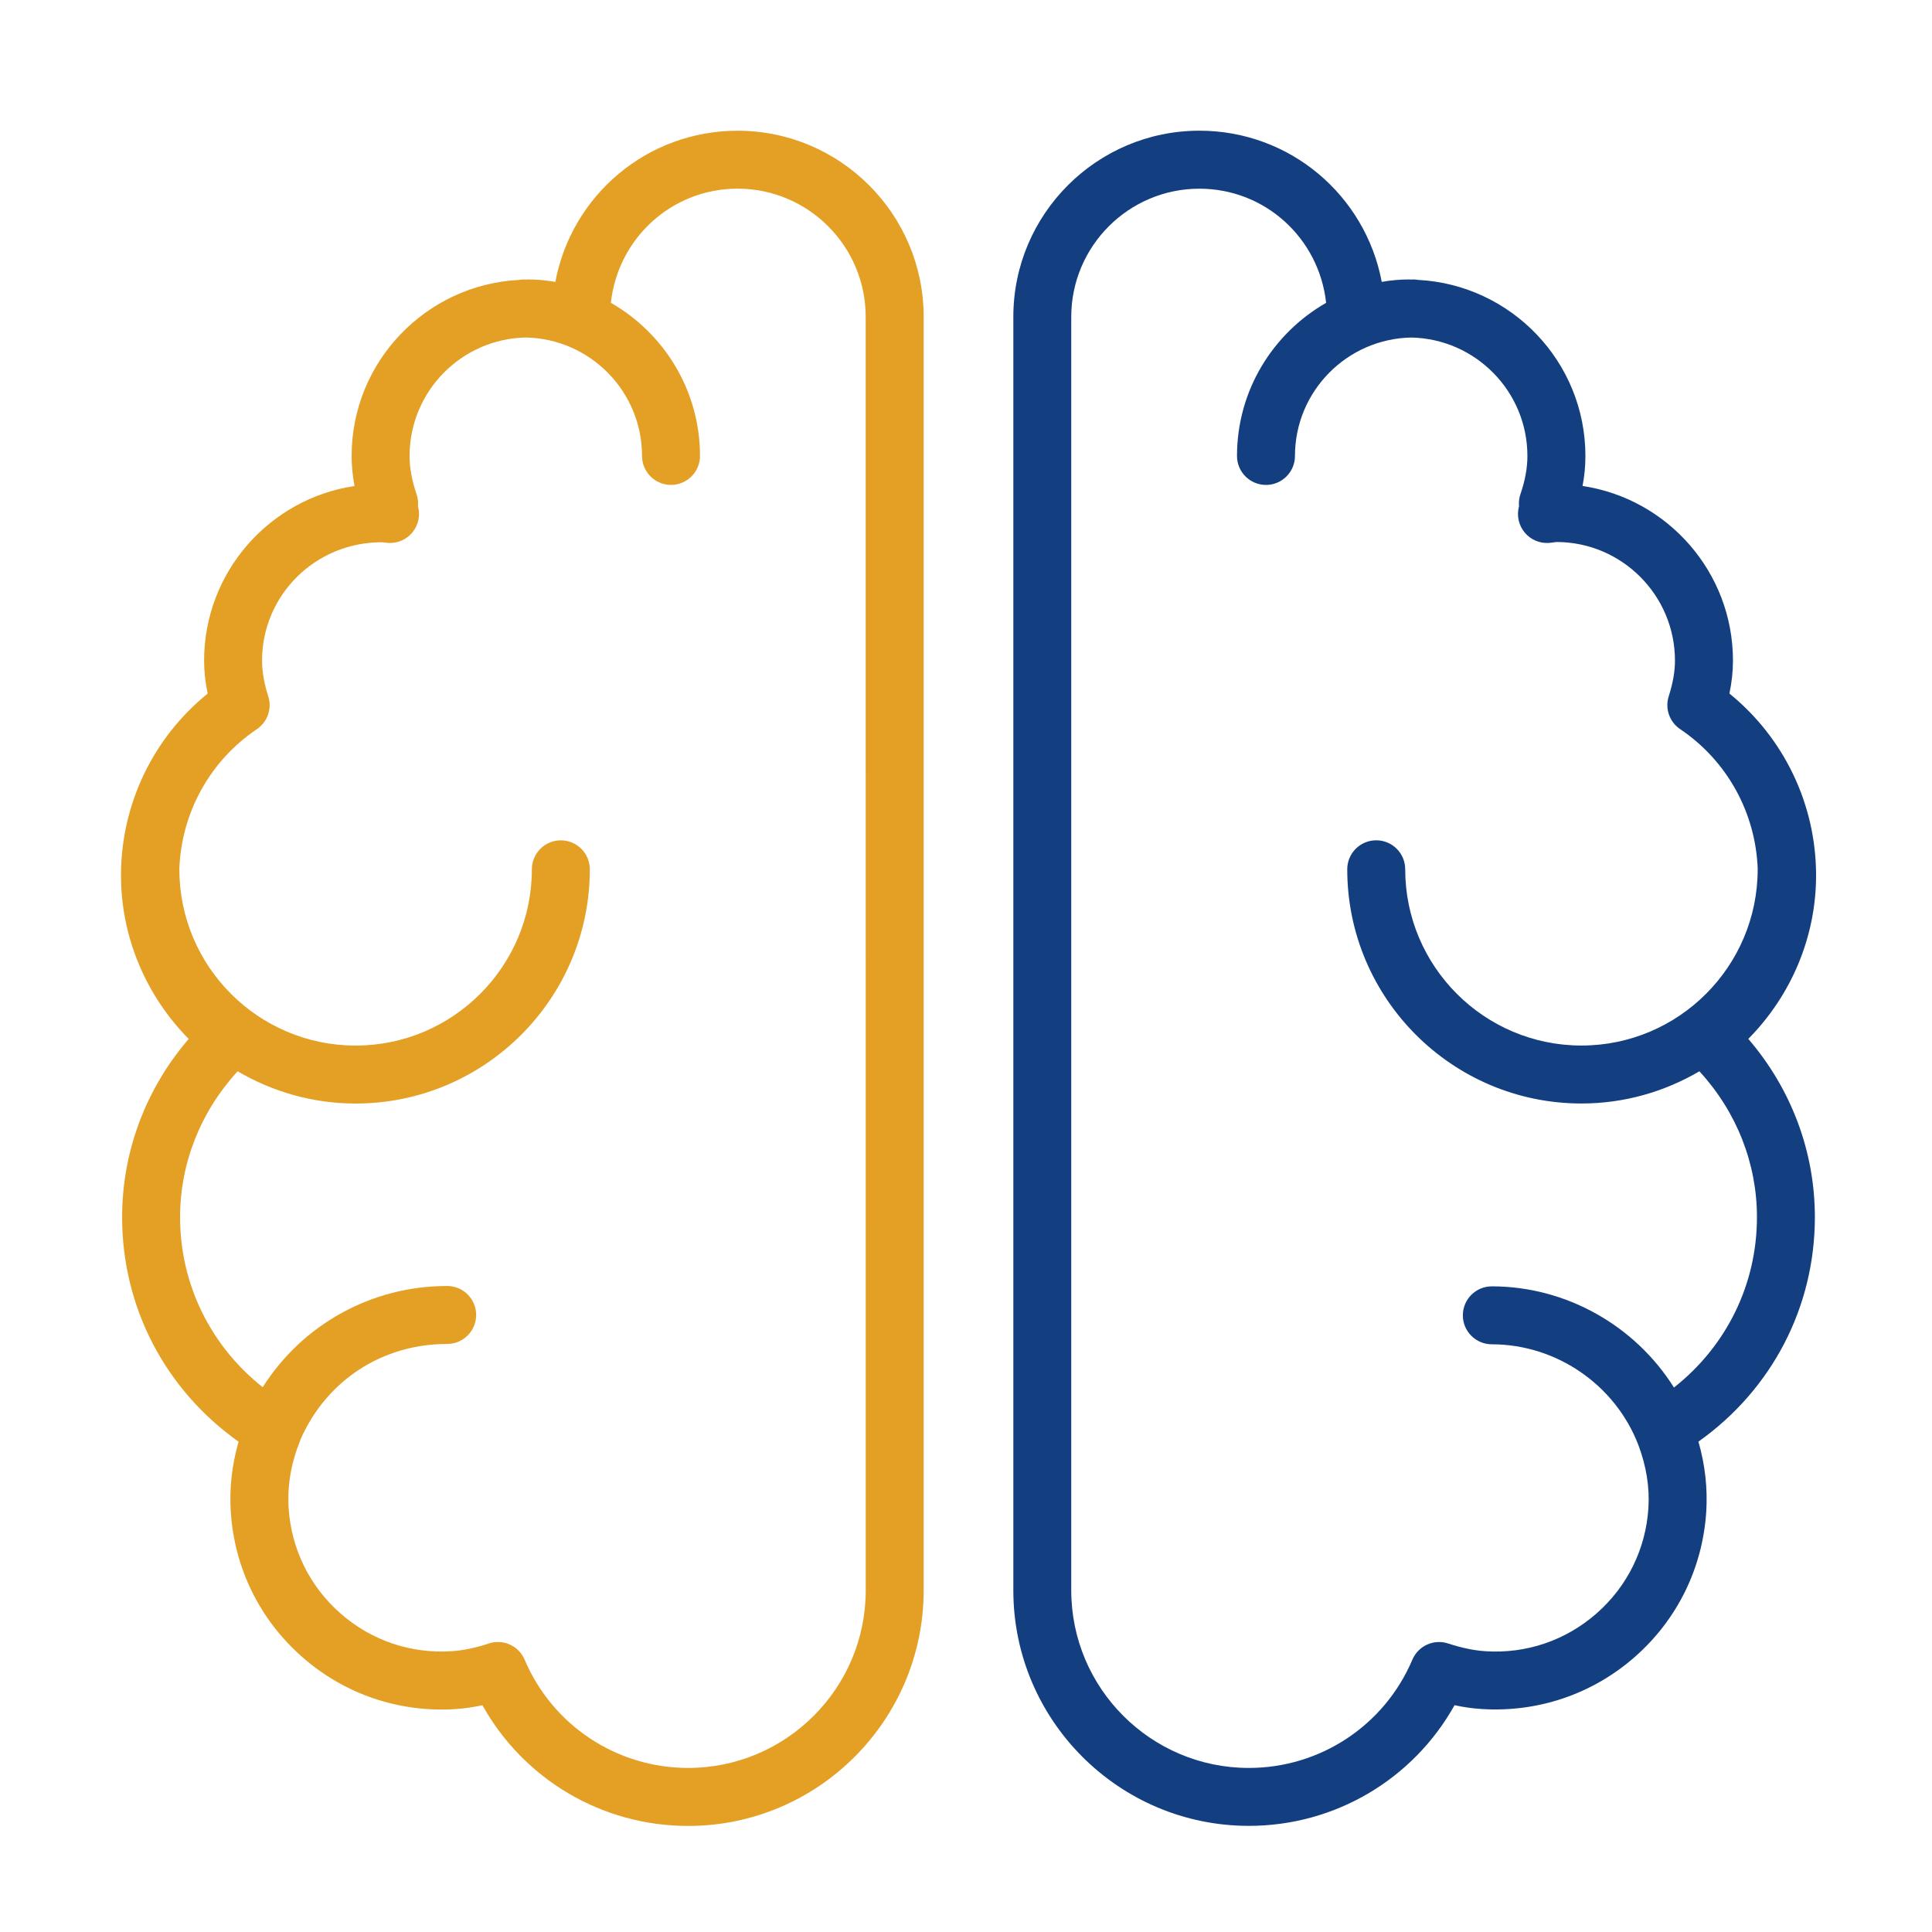
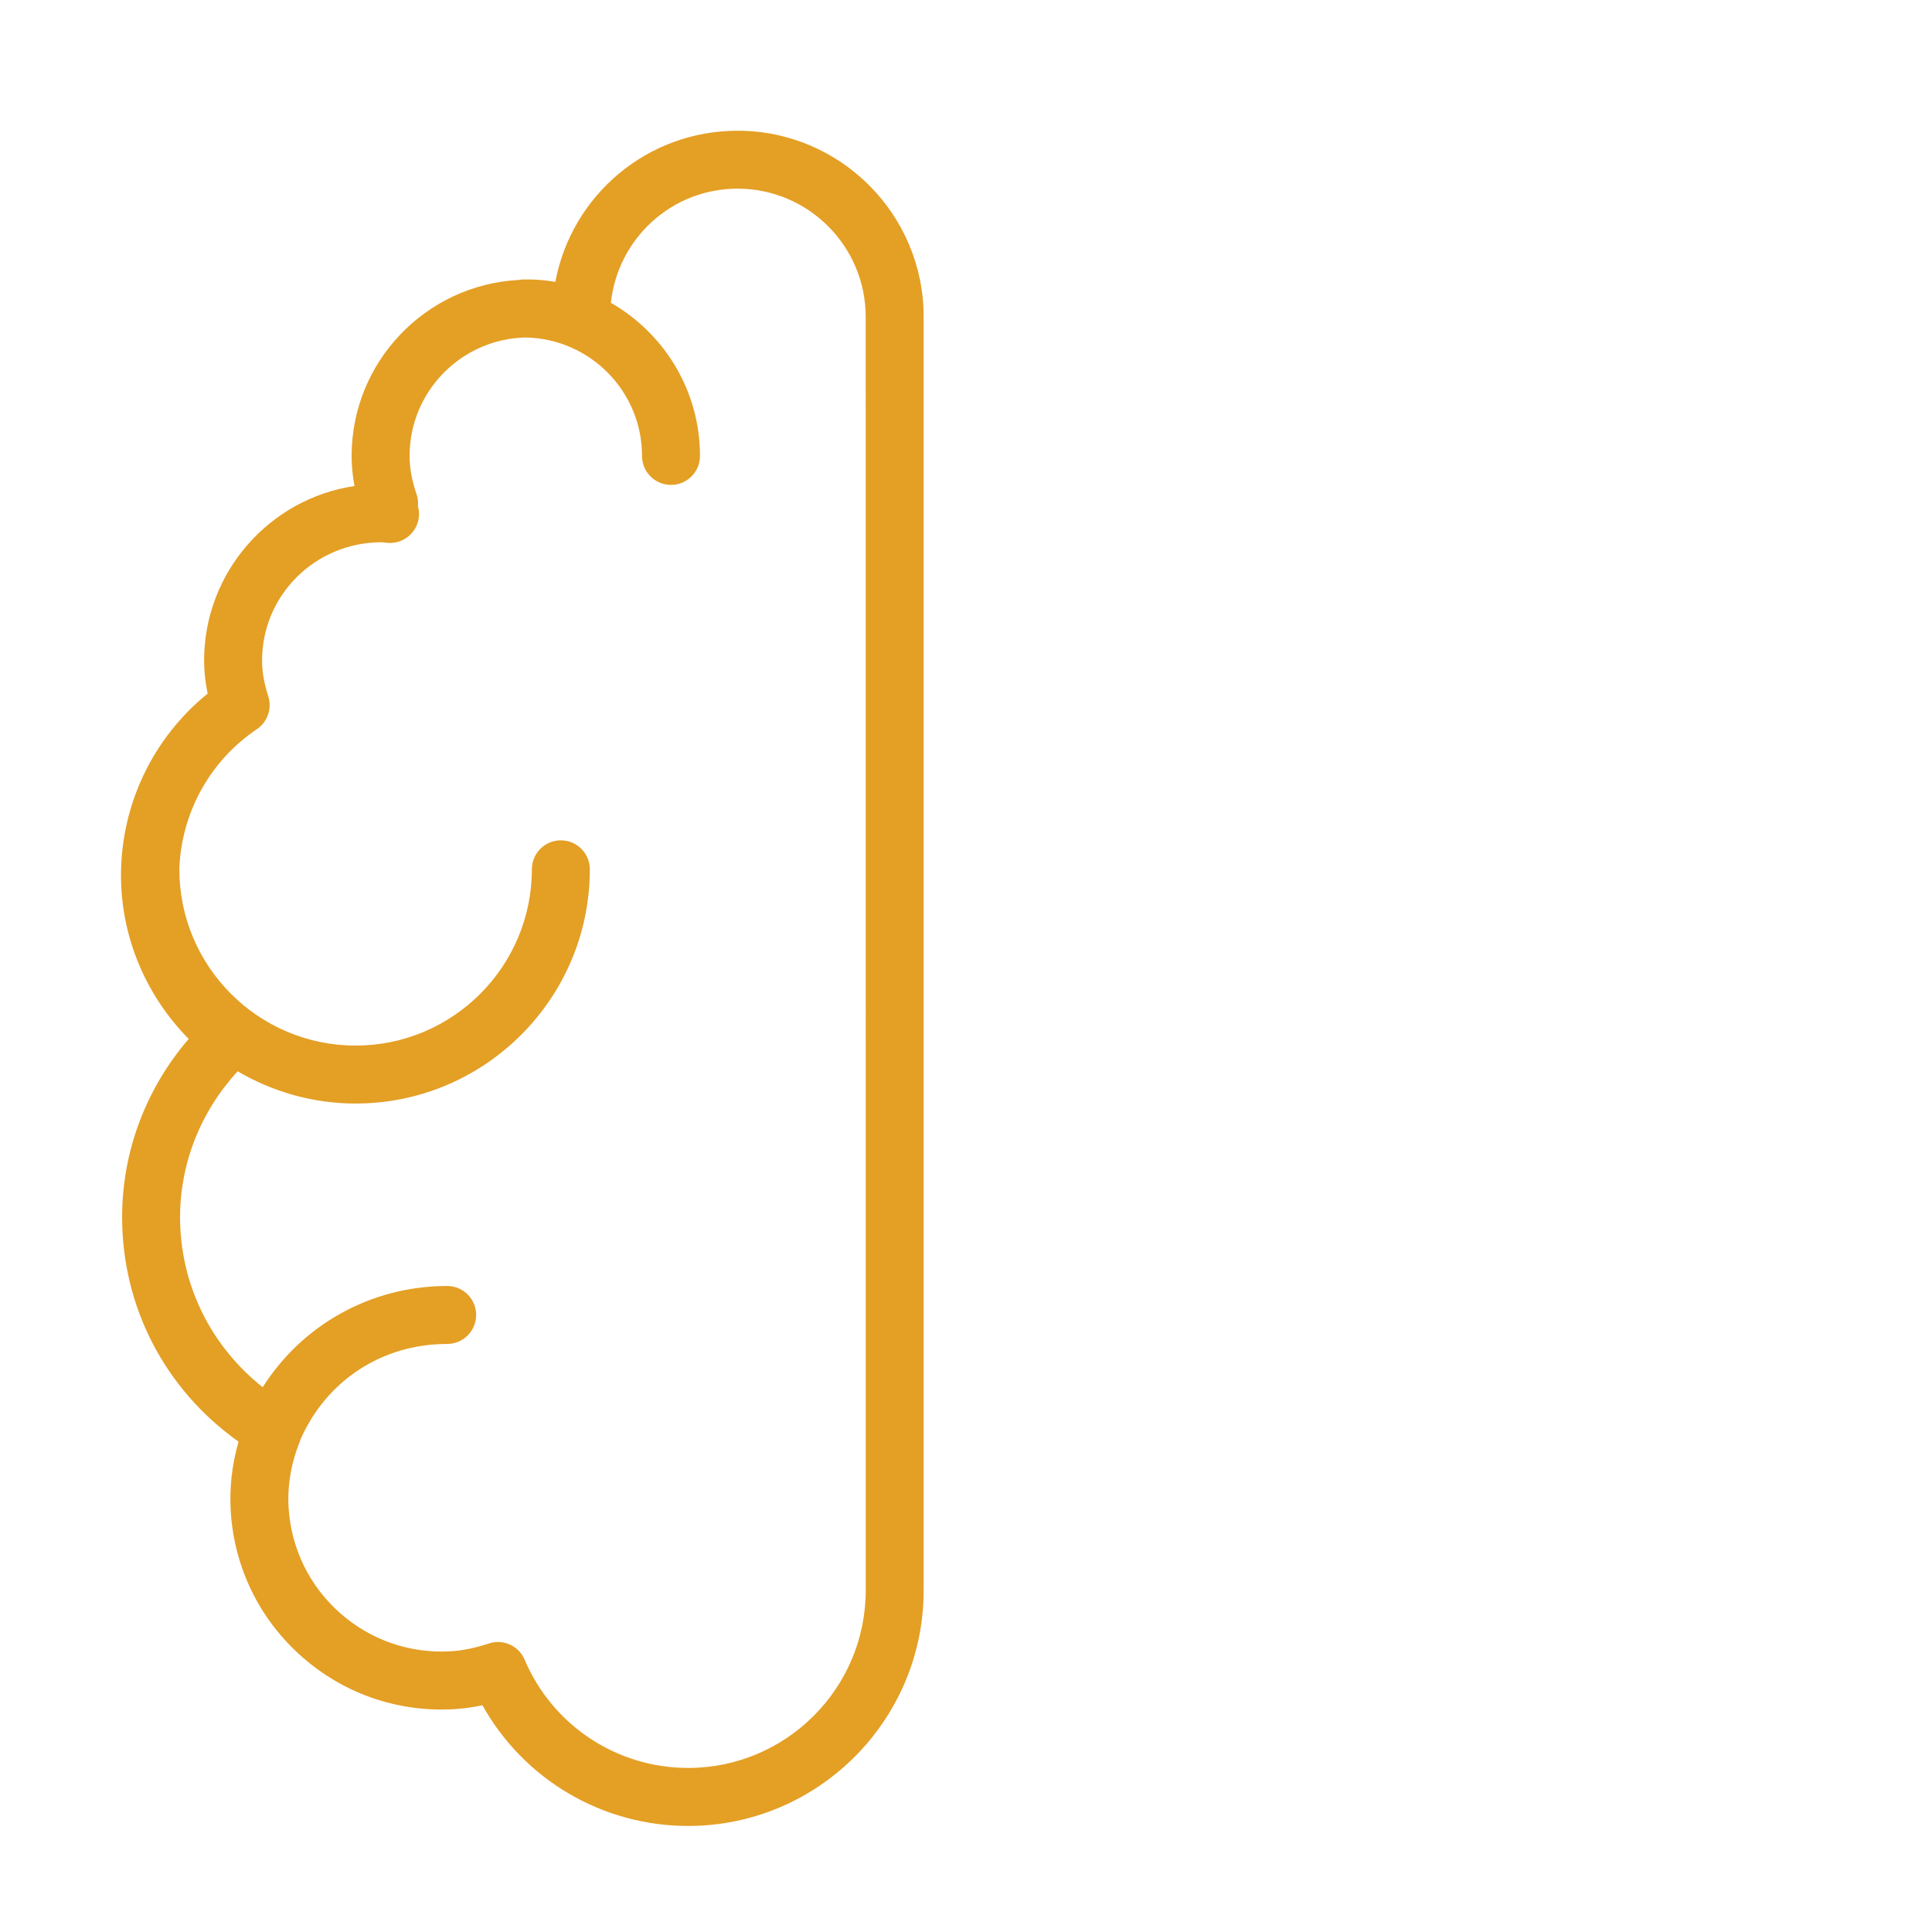
<svg xmlns="http://www.w3.org/2000/svg" width="48" height="48" viewBox="0 0 48 48" fill="none">
-   <path d="M45.12 21.75C45.12 19.985 44.324 18.332 42.967 17.231C43.026 16.949 43.055 16.679 43.055 16.412C43.055 14.214 41.429 12.389 39.318 12.074C39.367 11.822 39.389 11.574 39.389 11.328C39.389 8.988 37.545 7.076 35.235 6.954C35.197 6.948 35.159 6.943 35.119 6.943C35.1 6.943 35.081 6.945 35.061 6.946C35.042 6.945 35.023 6.943 35.004 6.943C34.784 6.943 34.563 6.962 34.329 7.003C33.923 4.85 32.047 3.247 29.799 3.247C27.25 3.247 25.176 5.321 25.176 7.871V39.512C25.176 42.739 27.801 45.363 31.027 45.363C33.168 45.363 35.111 44.205 36.138 42.365C36.367 42.415 36.588 42.446 36.81 42.46C38.203 42.549 39.56 42.093 40.614 41.168C41.669 40.243 42.299 38.963 42.391 37.563C42.428 36.98 42.363 36.395 42.197 35.817C44.019 34.525 45.09 32.48 45.09 30.239C45.09 28.614 44.505 27.054 43.436 25.811C44.512 24.722 45.12 23.266 45.12 21.75ZM43.651 30.239C43.651 31.912 42.892 33.446 41.589 34.473C40.626 32.939 38.916 31.959 37.064 31.959C36.667 31.959 36.344 32.281 36.344 32.679C36.344 33.076 36.667 33.399 37.064 33.399C38.668 33.399 40.129 34.404 40.704 35.899C40.901 36.421 40.988 36.949 40.954 37.47C40.888 38.486 40.43 39.415 39.665 40.086C38.9 40.757 37.917 41.091 36.904 41.024C36.619 41.005 36.324 40.944 35.976 40.831C35.621 40.715 35.237 40.89 35.09 41.234C34.397 42.868 32.801 43.924 31.027 43.924C28.594 43.924 26.615 41.945 26.615 39.512V7.872C26.615 6.116 28.043 4.688 29.799 4.688C31.43 4.688 32.772 5.917 32.947 7.524C31.626 8.28 30.733 9.7 30.733 11.328C30.733 11.726 31.055 12.048 31.453 12.048C31.85 12.048 32.173 11.726 32.173 11.328C32.173 9.723 33.464 8.417 35.06 8.386C36.657 8.417 37.948 9.723 37.948 11.328C37.948 11.626 37.892 11.935 37.776 12.274C37.748 12.353 37.736 12.437 37.737 12.521C37.737 12.54 37.738 12.559 37.74 12.576C37.737 12.586 37.736 12.593 37.736 12.593C37.679 12.816 37.733 13.053 37.88 13.23C38.027 13.407 38.247 13.503 38.48 13.489C38.53 13.485 38.58 13.479 38.669 13.466C40.292 13.466 41.614 14.788 41.614 16.412C41.614 16.686 41.564 16.968 41.459 17.299C41.362 17.604 41.477 17.937 41.743 18.115C42.911 18.902 43.619 20.193 43.67 21.591C43.67 21.593 43.669 21.595 43.669 21.597C43.669 24.012 41.705 25.976 39.291 25.976C36.876 25.976 34.912 24.012 34.912 21.597C34.912 21.199 34.589 20.877 34.192 20.877C33.794 20.877 33.472 21.199 33.472 21.597C33.472 24.806 36.082 27.416 39.291 27.416C40.36 27.416 41.359 27.121 42.221 26.616C43.143 27.619 43.651 28.902 43.651 30.239Z" fill="#133F81" />
  <path d="M18.326 3.248C16.077 3.248 14.202 4.851 13.797 7.004C13.562 6.963 13.341 6.943 13.121 6.943C13.102 6.943 13.084 6.946 13.064 6.946C13.045 6.946 13.026 6.943 13.006 6.943C12.966 6.943 12.928 6.948 12.89 6.955C10.58 7.076 8.736 8.988 8.736 11.328C8.736 11.575 8.76 11.822 8.808 12.075C6.696 12.389 5.071 14.215 5.071 16.413C5.071 16.679 5.1 16.949 5.159 17.232C3.802 18.332 3.006 19.986 3.006 21.75C3.006 23.267 3.614 24.723 4.688 25.812C3.619 27.055 3.034 28.615 3.034 30.24C3.034 32.481 4.105 34.526 5.927 35.818C5.761 36.396 5.696 36.981 5.734 37.565C5.825 38.964 6.456 40.244 7.51 41.169C8.564 42.095 9.917 42.551 11.314 42.462C11.533 42.447 11.755 42.416 11.986 42.366C13.012 44.207 14.956 45.365 17.096 45.365C20.323 45.365 22.948 42.74 22.948 39.513V7.872C22.949 5.322 20.875 3.248 18.326 3.248ZM21.509 39.512C21.509 41.945 19.53 43.924 17.097 43.924C15.323 43.924 13.728 42.868 13.034 41.234C12.919 40.962 12.654 40.795 12.372 40.795C12.298 40.795 12.222 40.806 12.148 40.831C11.801 40.944 11.506 41.005 11.221 41.024C10.204 41.09 9.225 40.757 8.46 40.086C7.695 39.415 7.238 38.486 7.171 37.47C7.135 36.913 7.231 36.349 7.458 35.793C7.462 35.785 7.461 35.775 7.464 35.767C8.108 34.3 9.492 33.39 11.11 33.39C11.508 33.39 11.83 33.067 11.83 32.67C11.83 32.272 11.508 31.95 11.11 31.95C9.22 31.95 7.51 32.913 6.527 34.465C5.231 33.438 4.474 31.907 4.474 30.239C4.474 28.902 4.983 27.619 5.904 26.616C6.766 27.121 7.766 27.417 8.835 27.417C12.044 27.417 14.654 24.806 14.654 21.598C14.654 21.2 14.332 20.878 13.934 20.878C13.536 20.878 13.214 21.2 13.214 21.598C13.214 24.012 11.25 25.977 8.835 25.977C6.42 25.977 4.456 24.012 4.456 21.598C4.456 21.597 4.455 21.596 4.455 21.595C4.505 20.195 5.213 18.903 6.382 18.116C6.647 17.937 6.762 17.605 6.665 17.3C6.56 16.968 6.511 16.687 6.511 16.412C6.511 14.792 7.827 13.472 9.484 13.472C9.488 13.472 9.492 13.472 9.495 13.472C9.544 13.479 9.594 13.485 9.644 13.489C9.877 13.503 10.099 13.406 10.246 13.228C10.393 13.05 10.446 12.812 10.387 12.588C10.387 12.588 10.386 12.581 10.383 12.573C10.385 12.556 10.386 12.541 10.387 12.527C10.389 12.441 10.376 12.355 10.348 12.274C10.232 11.934 10.176 11.625 10.176 11.327C10.176 9.723 11.466 8.416 13.063 8.385C14.661 8.416 15.951 9.723 15.951 11.328C15.951 11.725 16.273 12.047 16.671 12.047C17.069 12.047 17.391 11.725 17.391 11.328C17.391 9.7 16.498 8.28 15.177 7.523C15.352 5.917 16.694 4.687 18.325 4.687C20.08 4.687 21.508 6.116 21.508 7.871L21.509 39.512Z" fill="#E49F25" />
</svg>